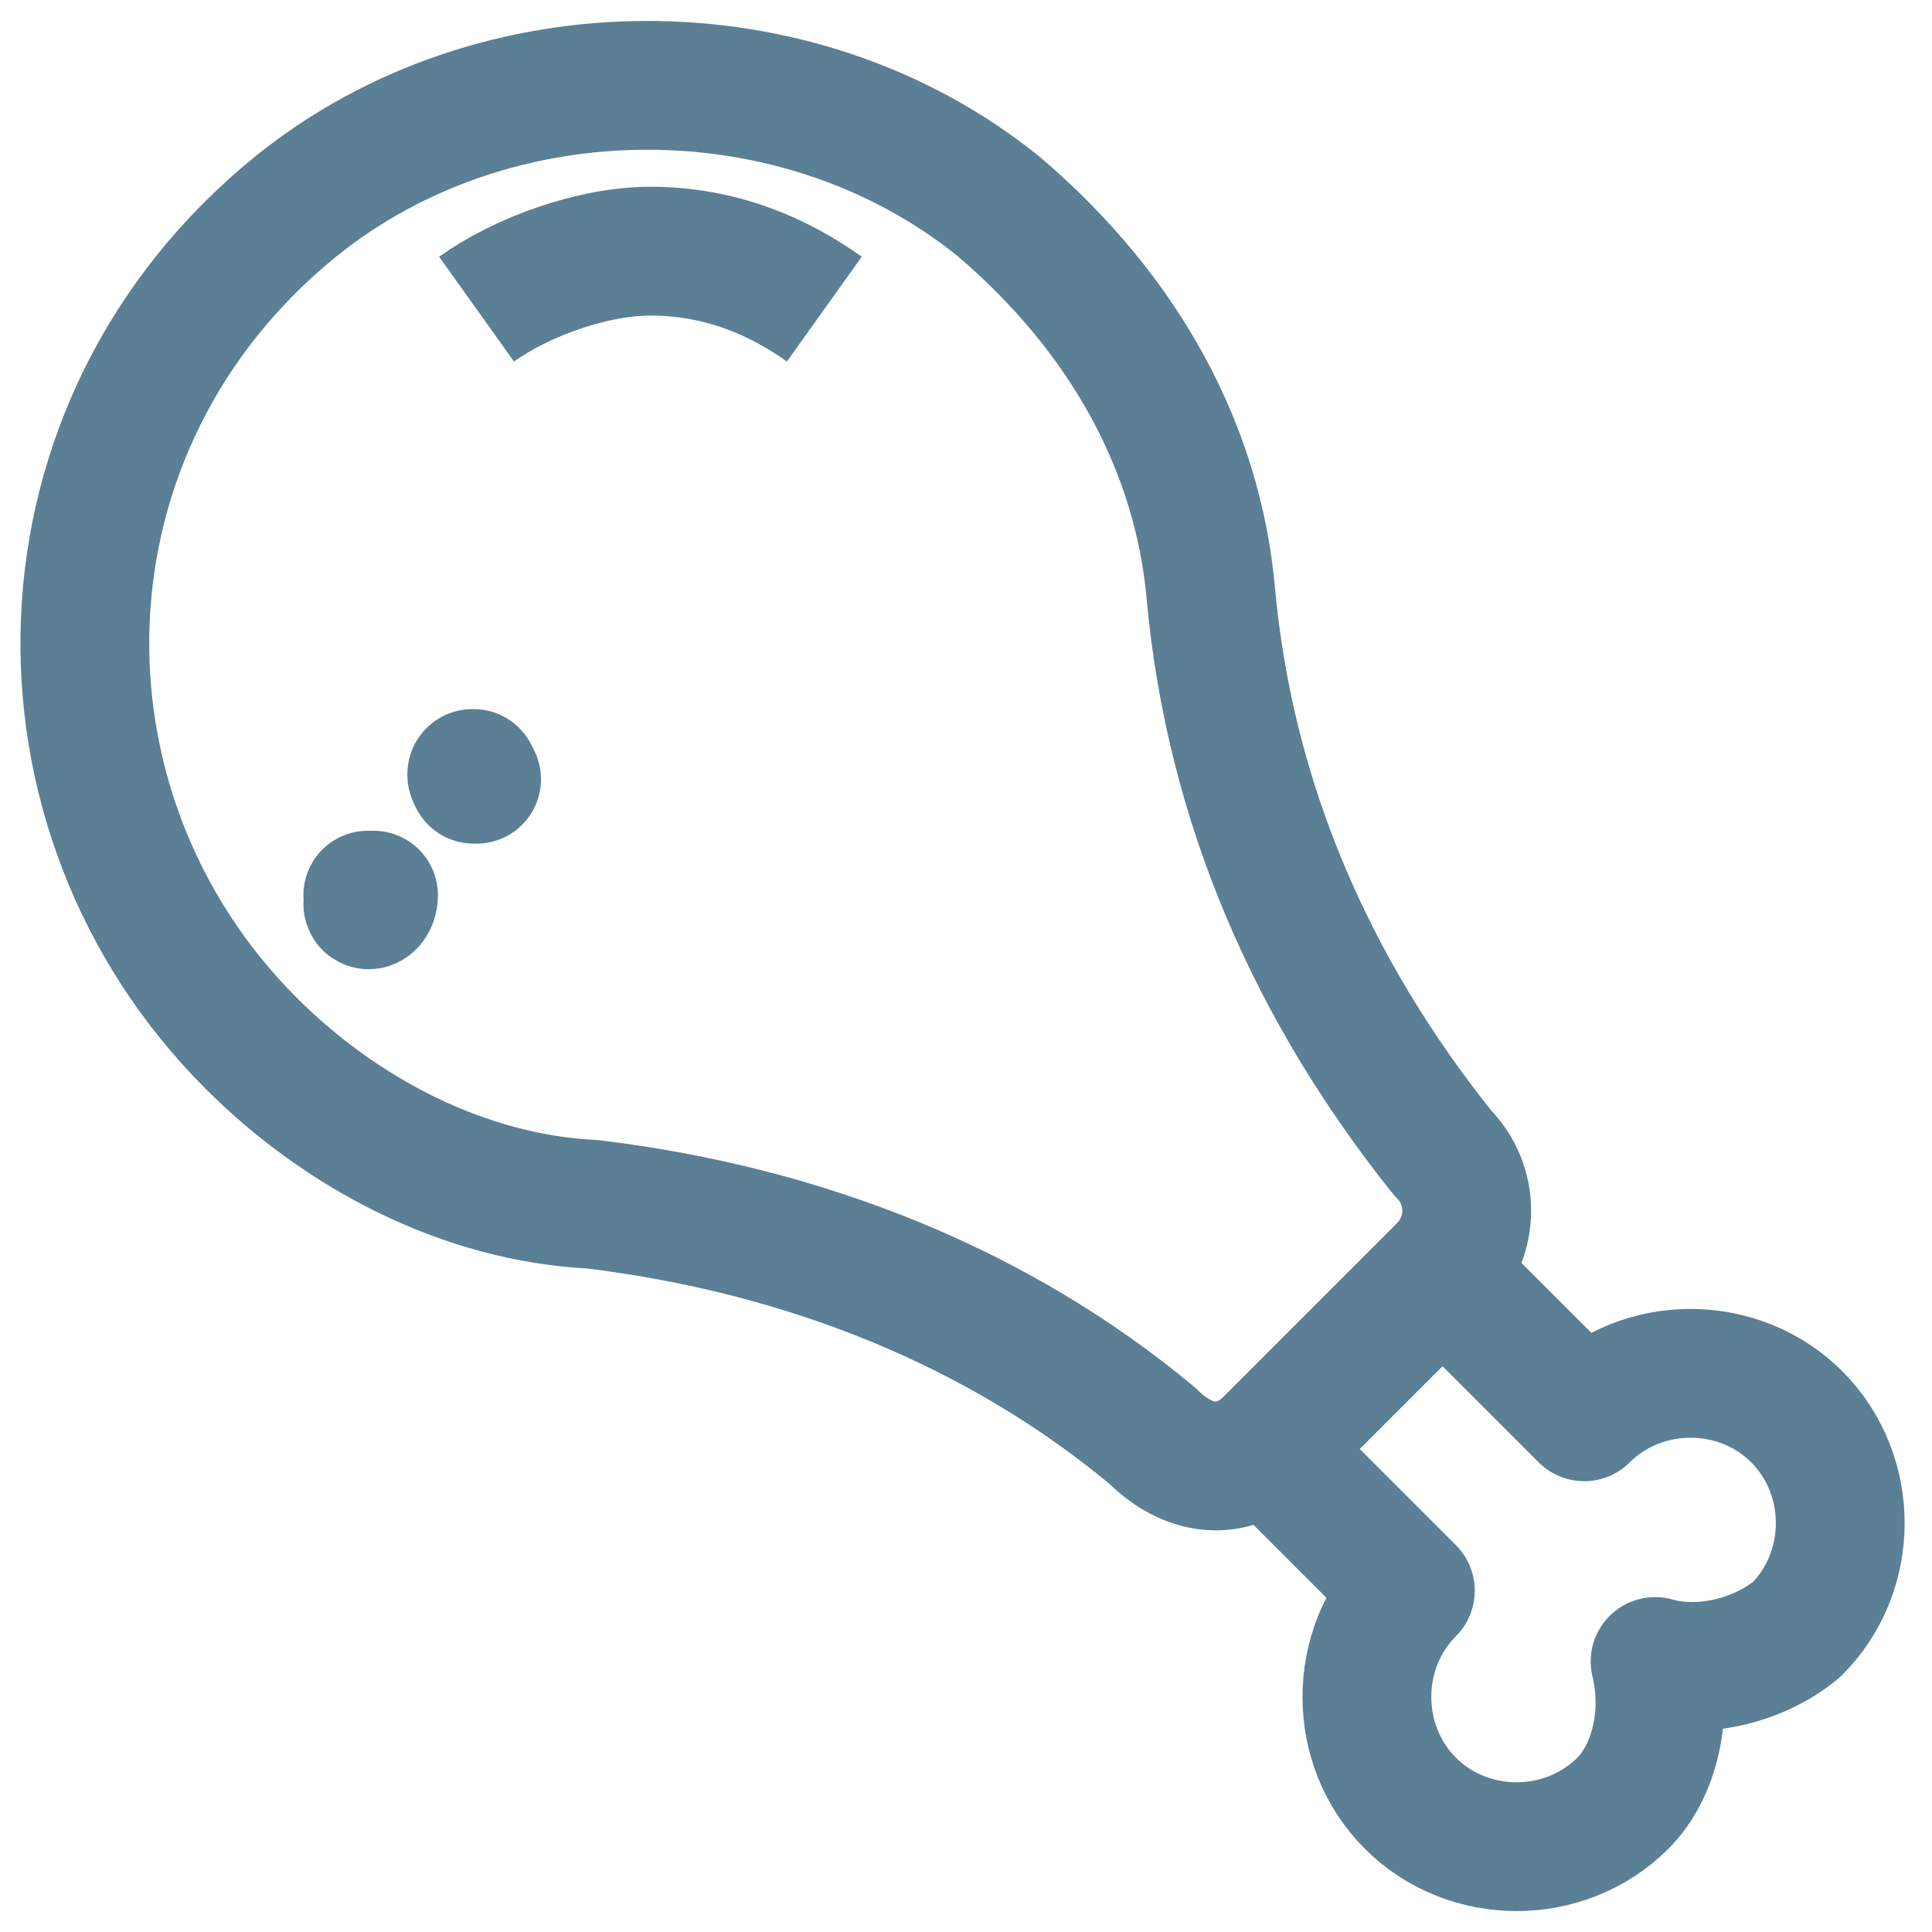
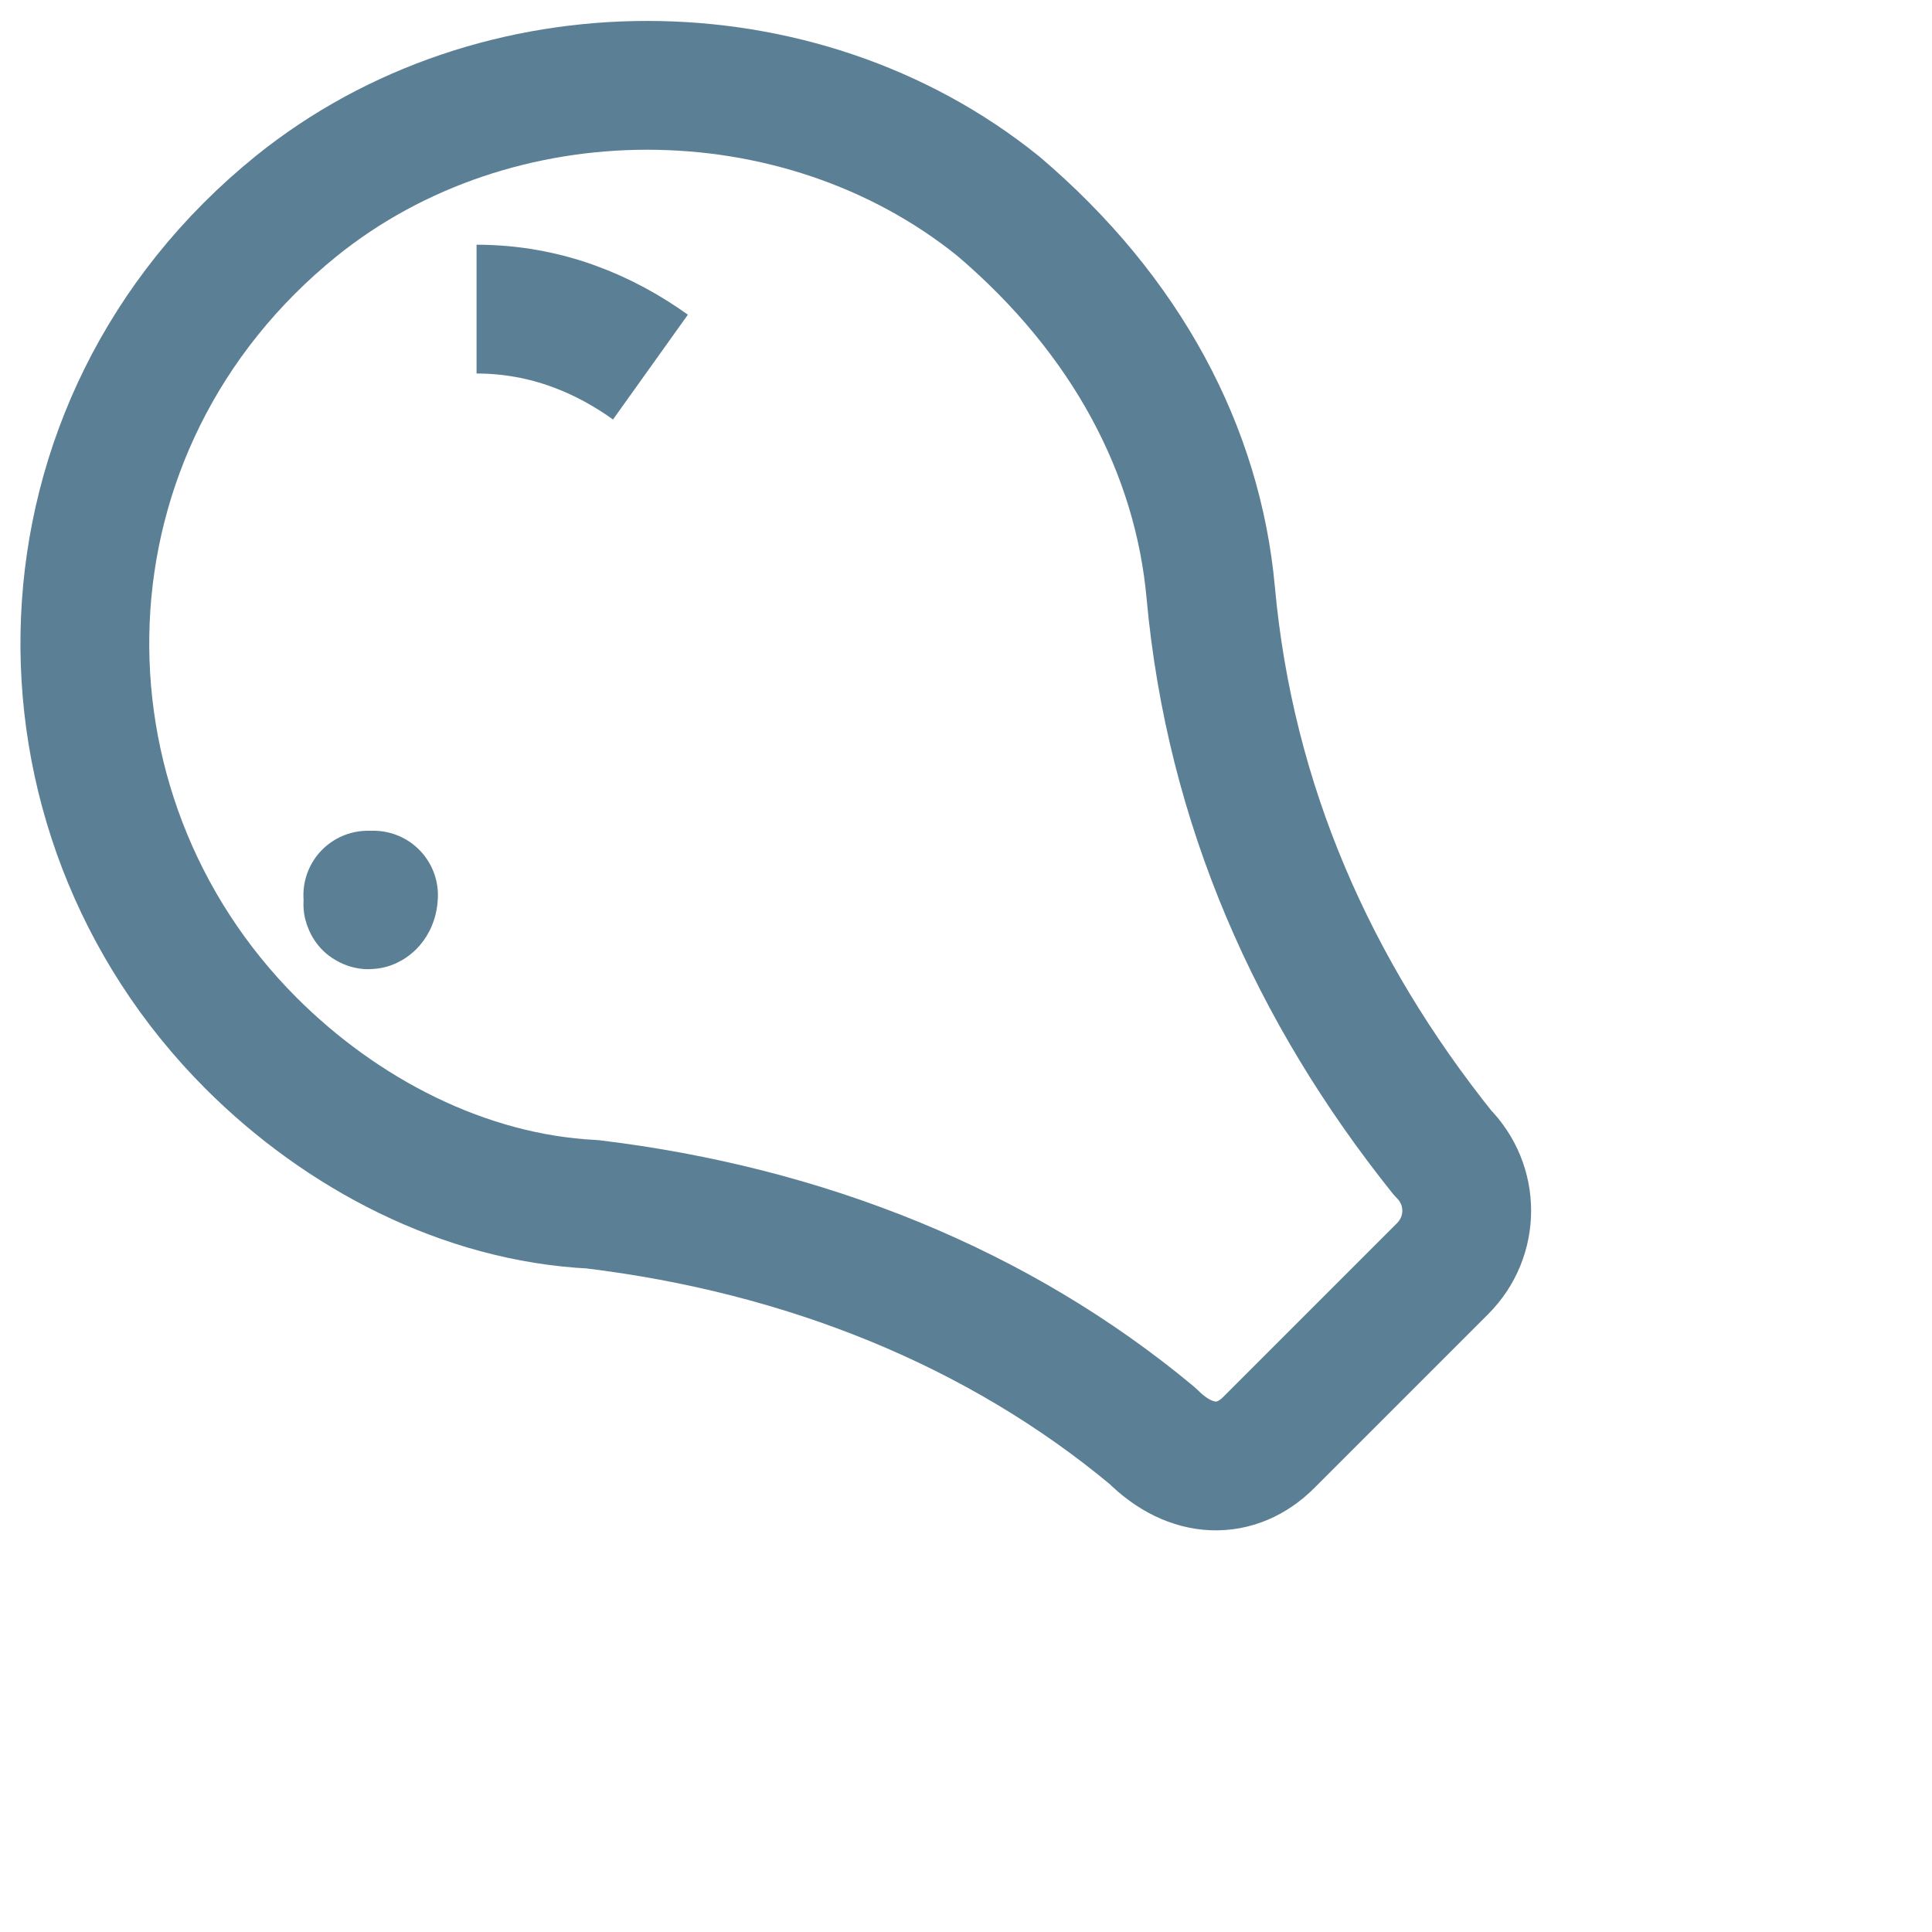
<svg xmlns="http://www.w3.org/2000/svg" version="1.1" id="Layer_1" x="0px" y="0px" viewBox="0 0 30 30" style="enable-background:new 0 0 30 30;" xml:space="preserve">
  <style type="text/css">
	.st0{fill:none;stroke:#5B7F95;stroke-width:2;stroke-linejoin:round;stroke-miterlimit:10;}
</style>
  <g>
    <path class="st0" d="M19.7,22.4l2.7-2.7c0.5-0.5,0.5-1.3,0-1.8c-2-2.5-3.3-5.4-3.6-8.7c-0.2-2.2-1.3-4.3-3.3-6   c-3.1-2.5-7.8-2.5-10.9,0c-4.2,3.4-4.3,9.4-0.7,13c1.4,1.4,3.3,2.4,5.3,2.5c3.3,0.4,6.3,1.6,8.7,3.6C18.5,22.9,19.2,22.9,19.7,22.4   z" />
-     <path class="st0" d="M7.4,4.8c0.7-0.5,1.8-0.9,2.7-0.9c1.1,0,2,0.4,2.7,0.9" />
-     <path class="st0" d="M25.2,28c0.5-0.5,0.7-1.4,0.5-2.2c0.7,0.2,1.6,0,2.2-0.5c0.9-0.9,0.9-2.4,0-3.3c-0.9-0.9-2.4-0.9-3.3,0l0,0   l-2.2-2.2l-2.7,2.7l2.2,2.2l0,0c-0.9,0.9-0.9,2.4,0,3.3C22.8,28.9,24.3,28.9,25.2,28z" />
-     <rect x="5.1" y="11.5" class="st0" width="0" height="0" />
-     <path class="st0" d="M7.4,12.1C7.4,12.1,7.3,12.1,7.4,12.1C7.3,12.1,7.3,12.1,7.4,12.1C7.3,12.1,7.3,11.9,7.4,12.1   C7.3,11.9,7.4,12.1,7.4,12.1z" />
+     <path class="st0" d="M7.4,4.8c1.1,0,2,0.4,2.7,0.9" />
    <path class="st0" d="M5.8,13.9C5.8,14.1,5.8,14.1,5.8,13.9C5.8,14.1,5.6,14.1,5.8,13.9C5.6,13.9,5.8,13.9,5.8,13.9L5.8,13.9z" />
  </g>
</svg>